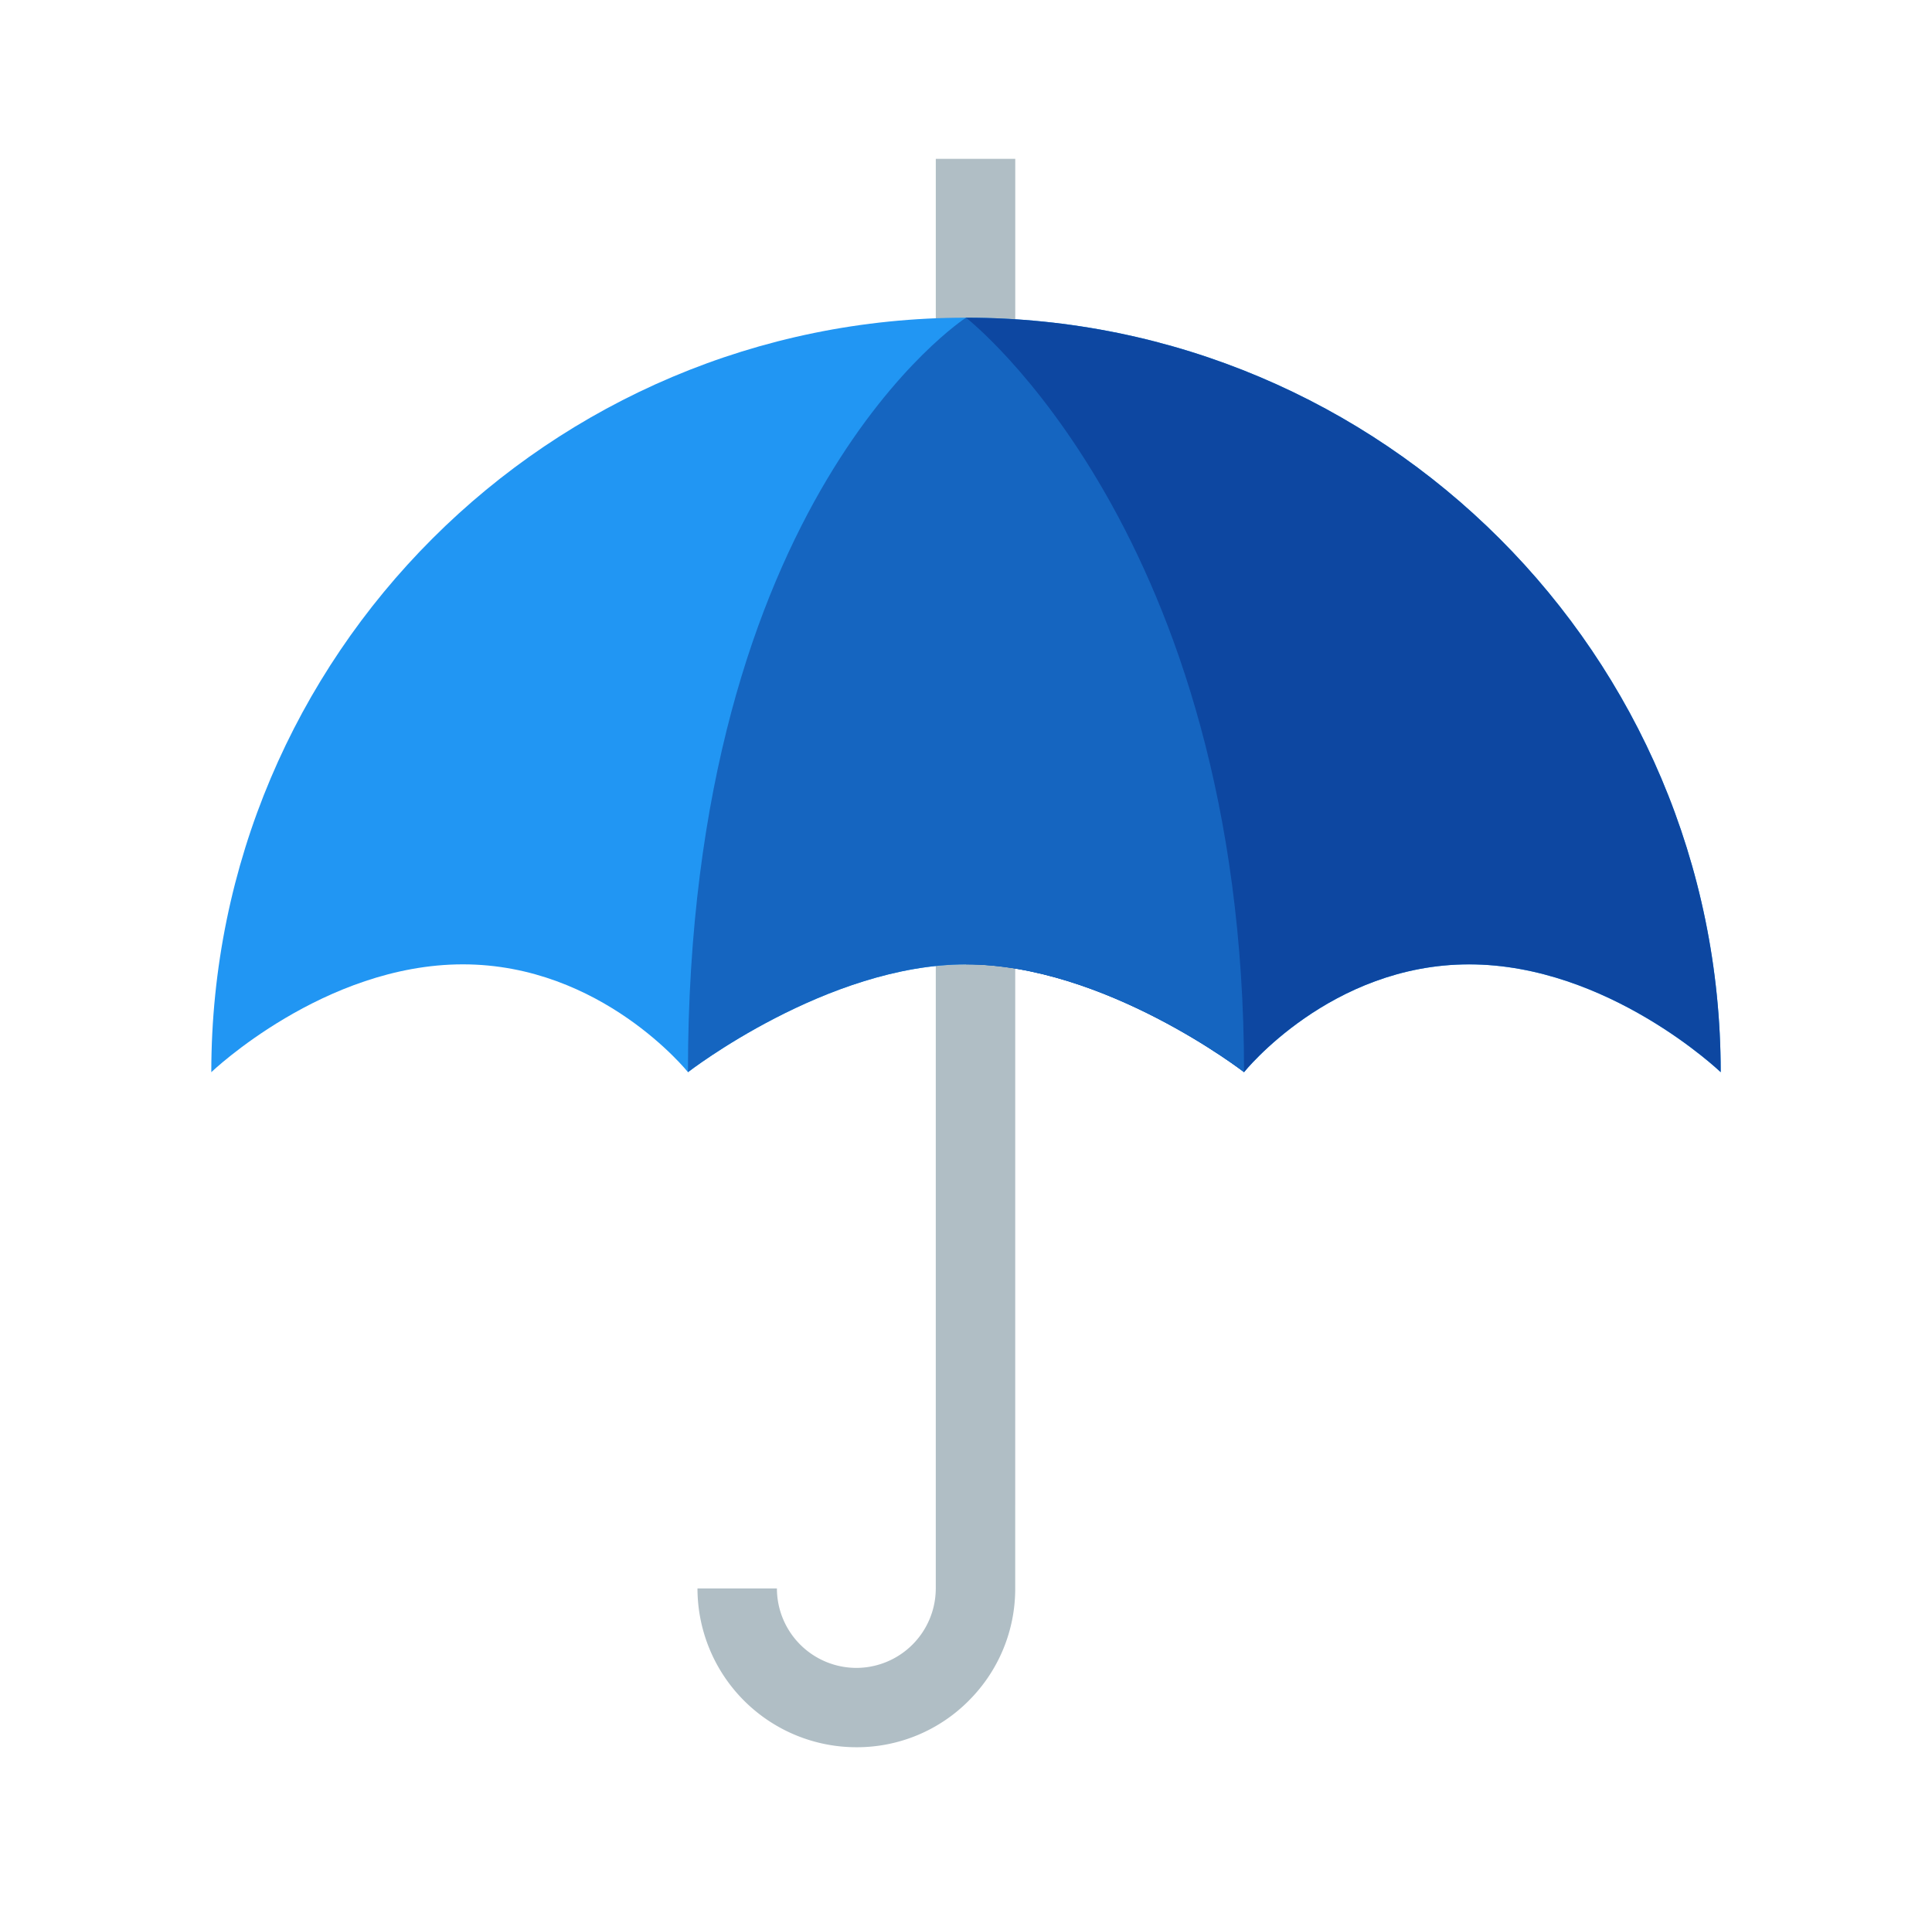
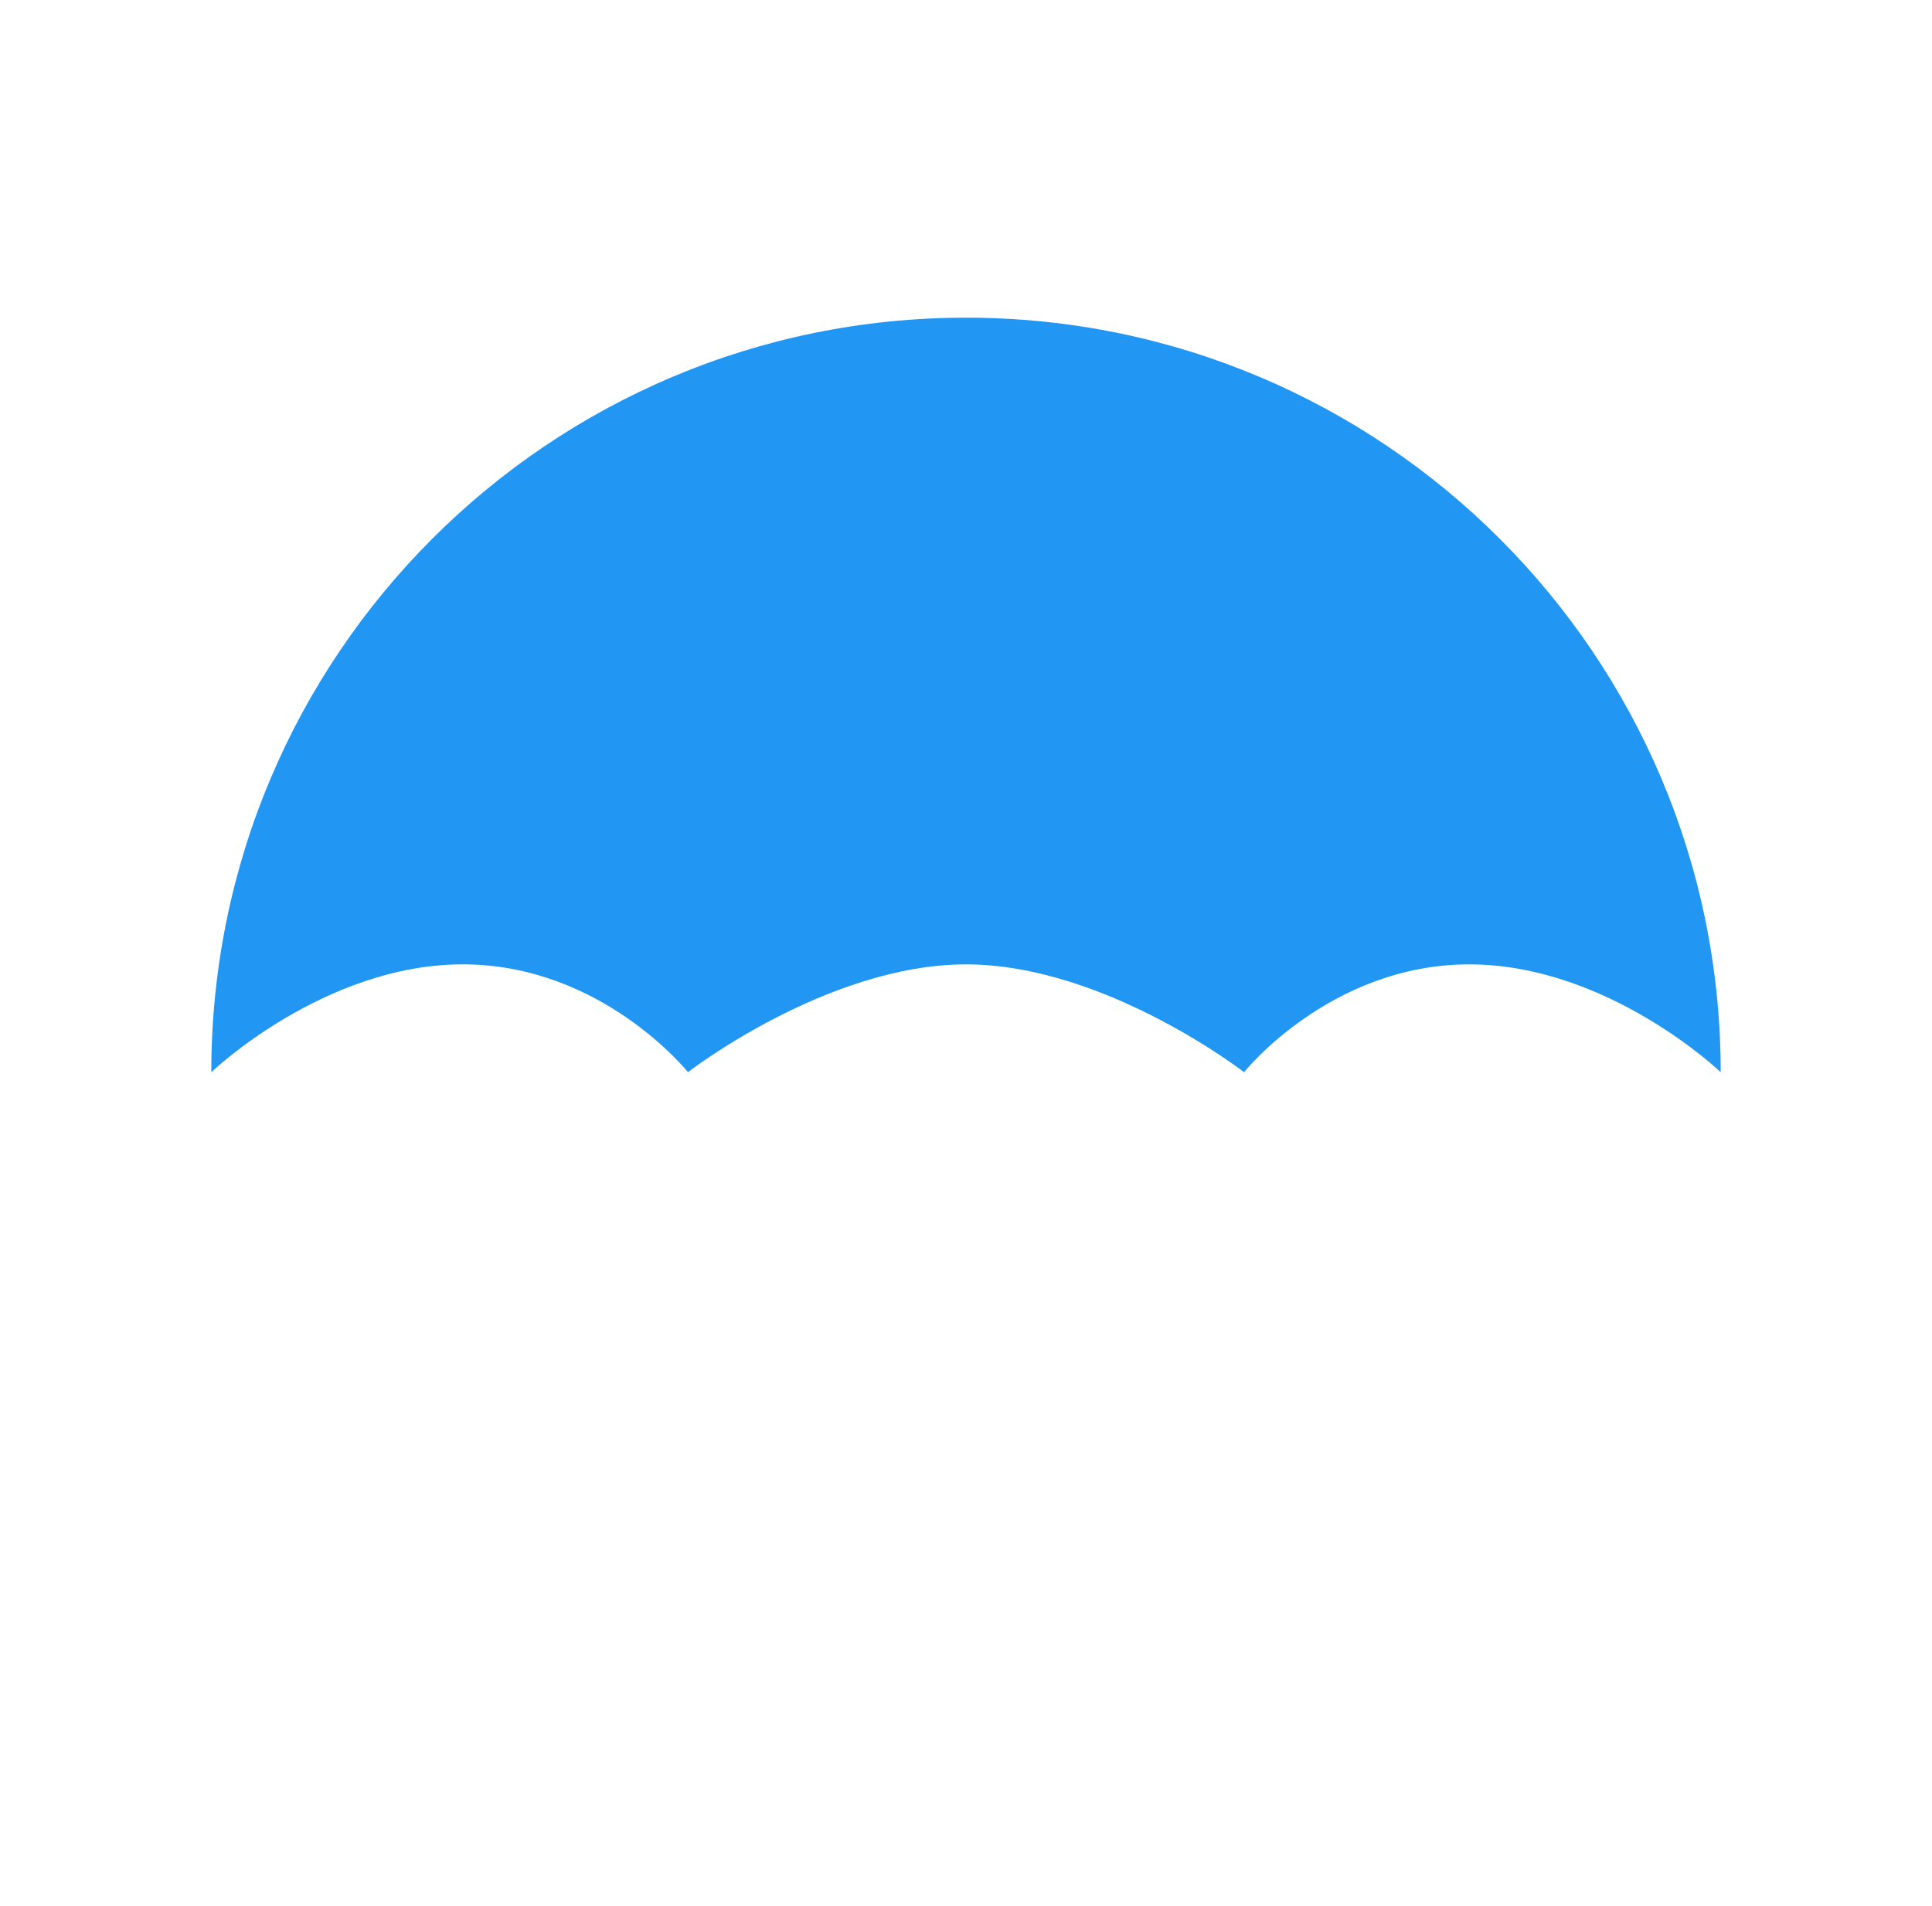
<svg xmlns="http://www.w3.org/2000/svg" width="76" height="75" fill="none">
-   <path fill="#B0BEC5" d="M38.106 66.92a6.211 6.211 0 0 0 1.83-4.417l.002-56.253h-3.126l-.001 56.255a3.13 3.13 0 0 1-3.123 3.123 3.13 3.13 0 0 1-3.126-3.125h-3.125a6.256 6.256 0 0 0 6.25 6.247 6.2 6.2 0 0 0 4.42-1.83z" />
  <path fill="#2196F3" d="M67.688 42.188C67.688 25.79 54.395 12.5 38 12.5S8.312 25.79 8.312 42.188c0 0 4.43-4.243 9.897-4.243 5.464 0 8.854 4.242 8.854 4.242S32.534 37.946 38 37.946c5.466 0 10.938 4.242 10.938 4.242s3.389-4.242 8.853-4.242c5.467 0 9.897 4.242 9.897 4.242z" />
-   <path fill="#0D47A1" d="M38 12.5v25.445c5.466 0 10.938 4.242 10.938 4.242s3.389-4.242 8.853-4.242c5.467 0 9.897 4.242 9.897 4.242C67.688 25.791 54.395 12.5 38 12.5z" />
-   <path fill="#1565C0" d="M38 12.5s-10.938 7.067-10.938 29.688c0 0 5.472-4.243 10.938-4.243s10.938 4.242 10.938 4.242C48.938 20.985 38 12.5 38 12.5z" />
</svg>